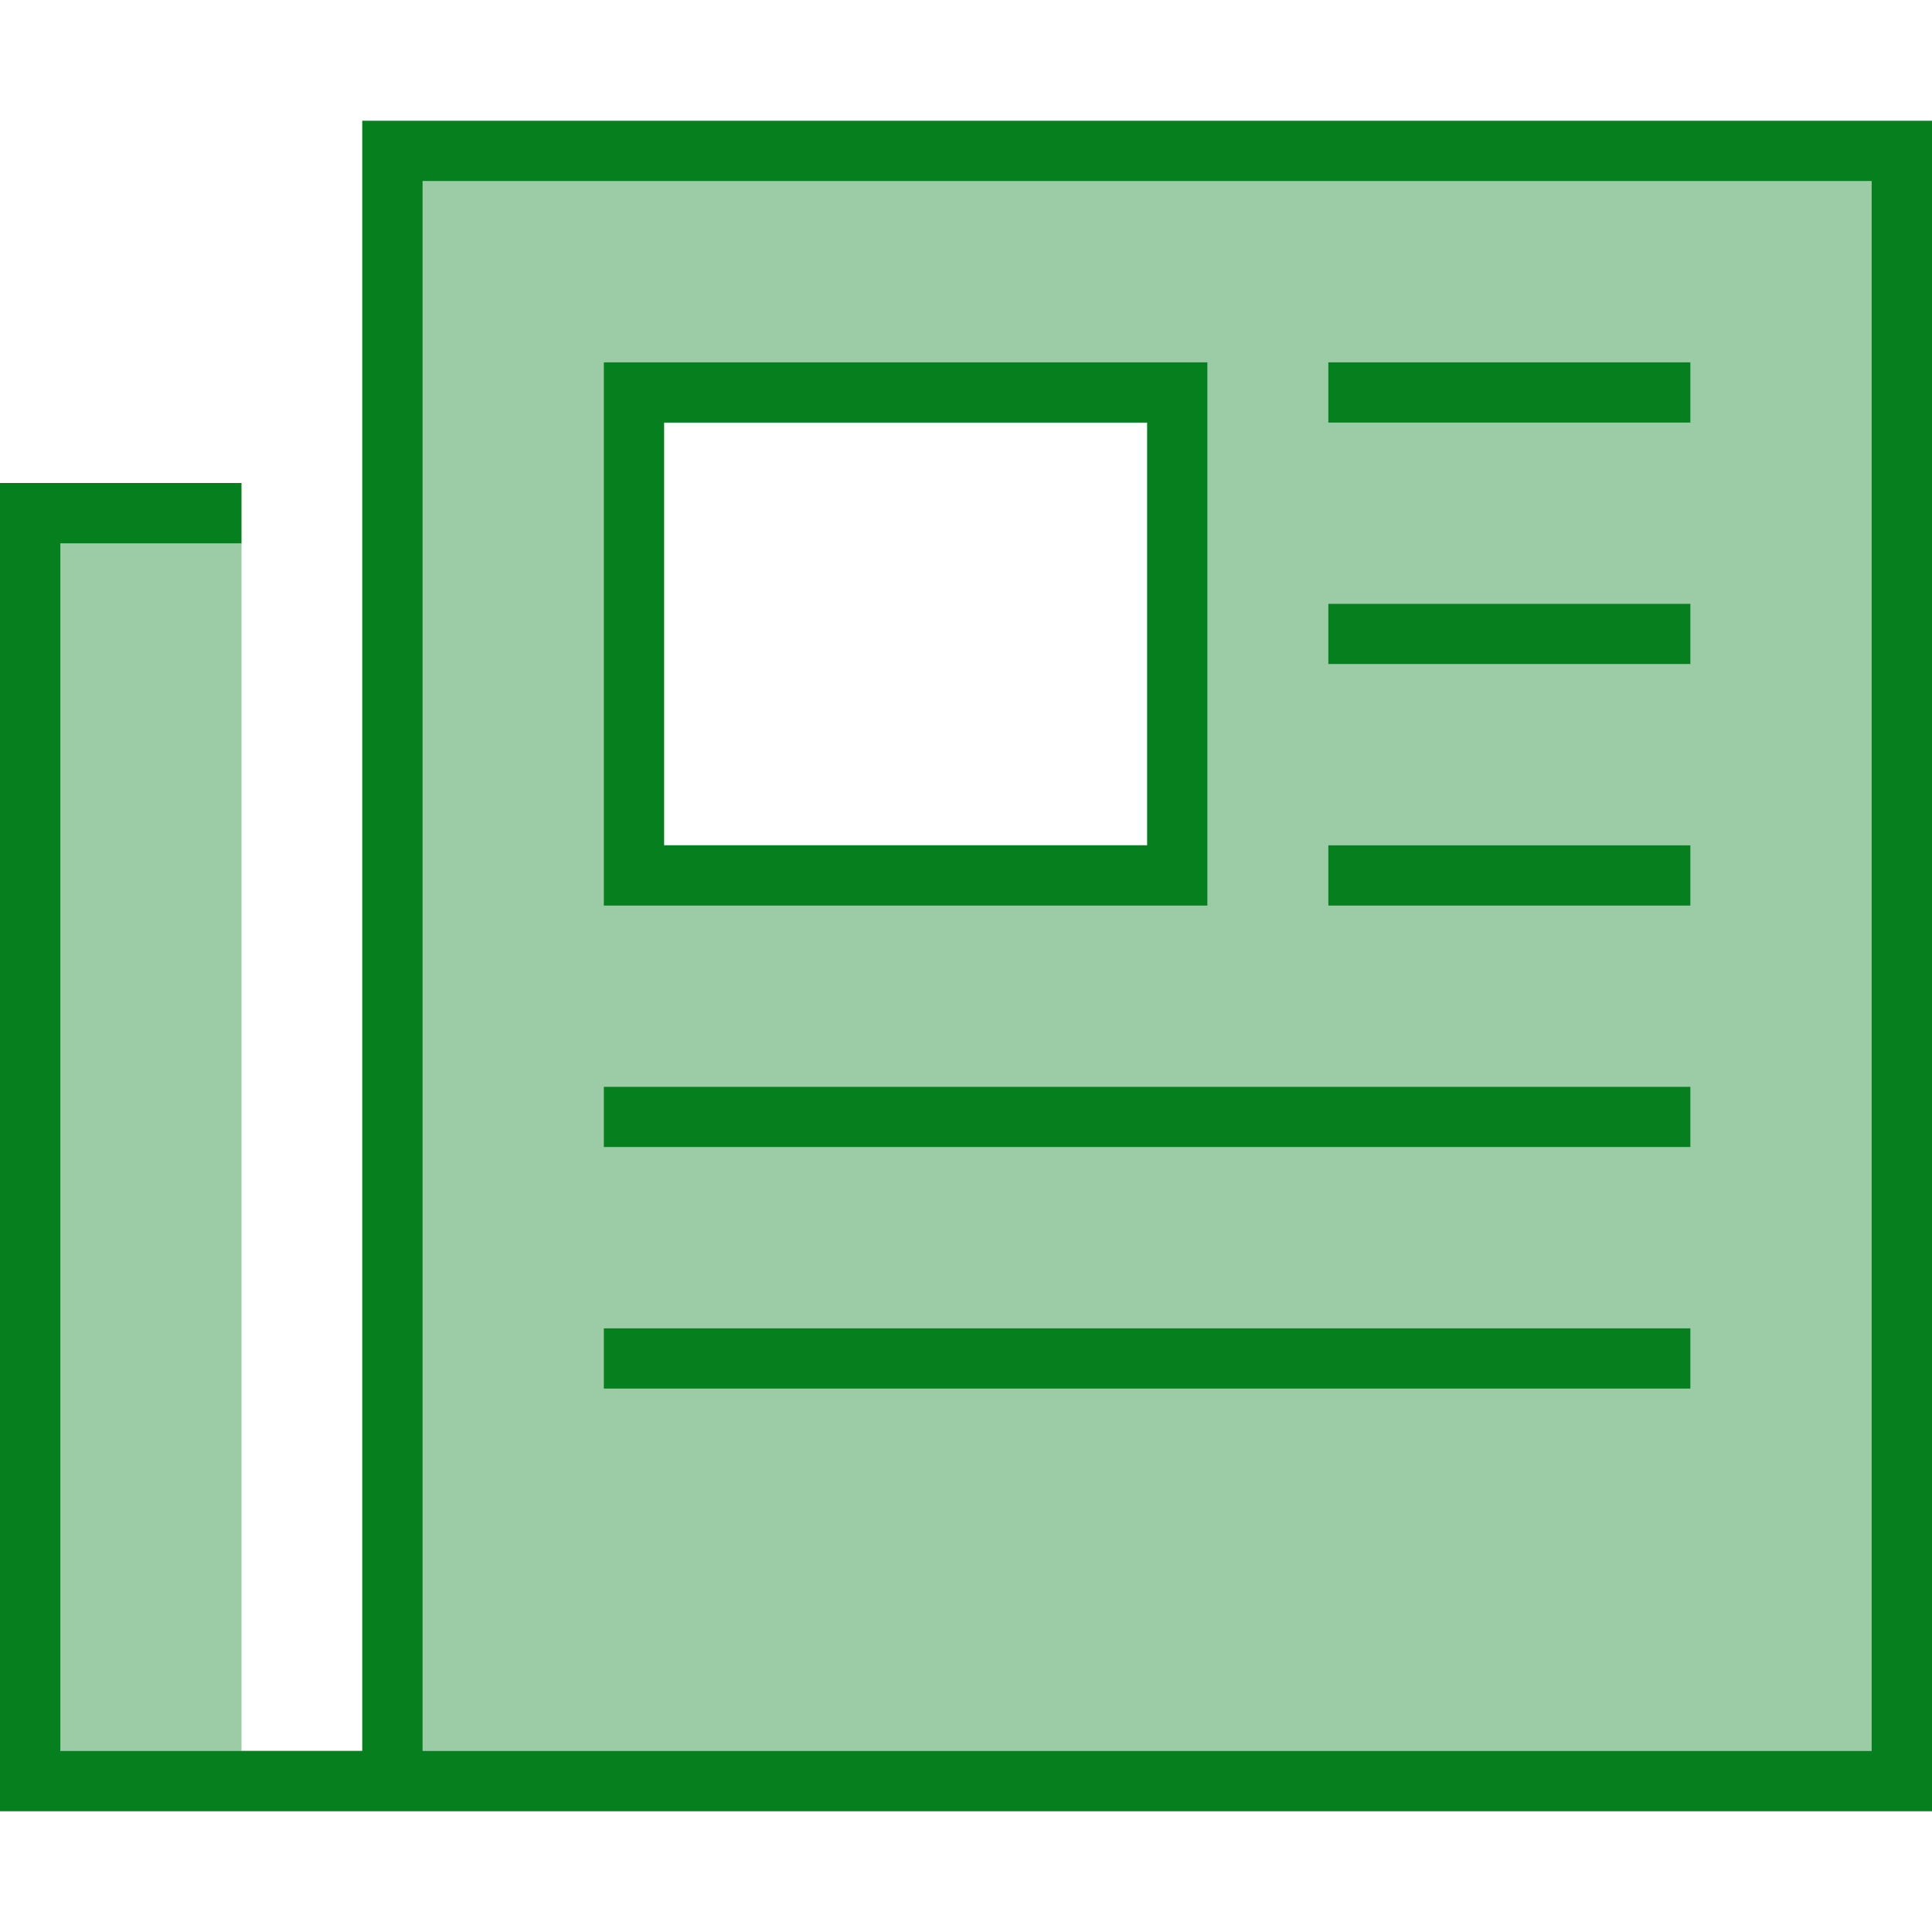
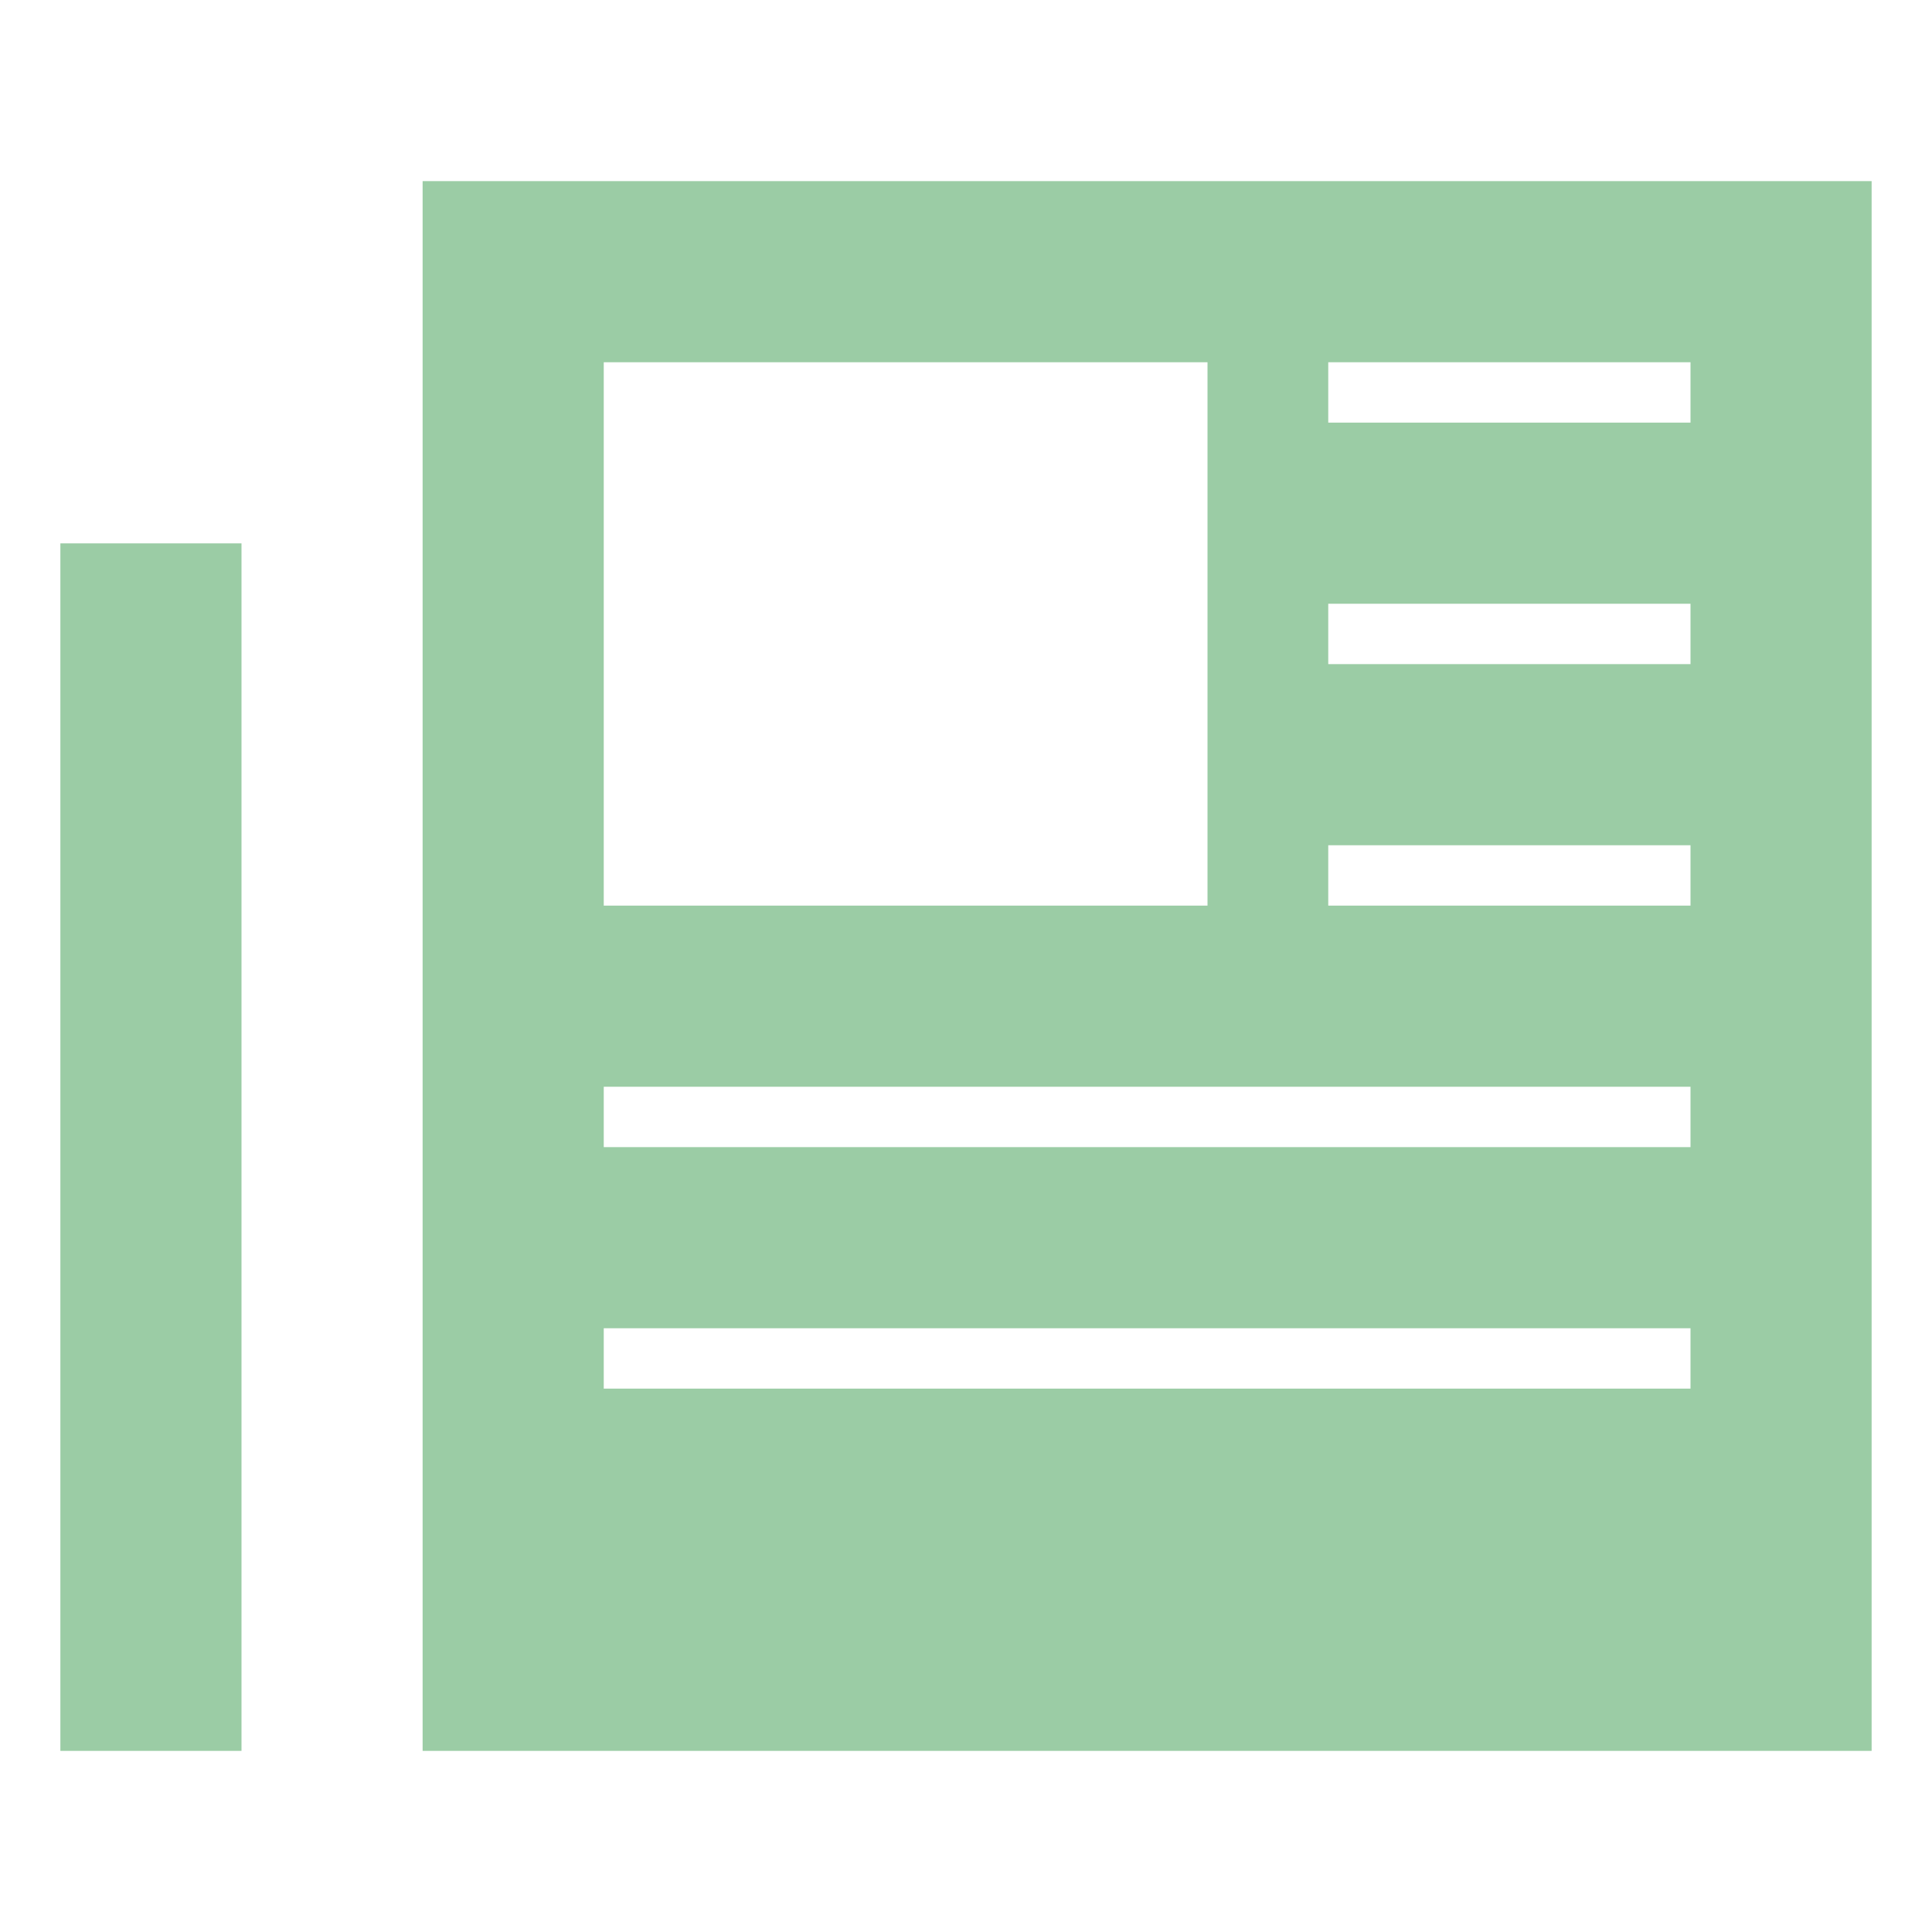
<svg xmlns="http://www.w3.org/2000/svg" viewBox="0 0 512 512">
  <defs>
    <style>.fa-secondary{opacity:.4}</style>
  </defs>
  <path class="fa-secondary" fill="#06801e" d="M16 144l48 0 0 320-8 0-40 0 0-320zm96-96l384 0 0 416-384 0 0-416zm48 48l0 16 0 112 0 16 16 0 128 0 16 0 0-16 0-112 0-16-16 0L176 96l-16 0zm0 192l0 16 8 0 272 0 8 0 0-16-8 0-272 0-8 0zm0 64l0 16 8 0 272 0 8 0 0-16-8 0-272 0-8 0zM352 96l0 16 8 0 80 0 8 0 0-16-8 0-80 0-8 0zm0 64l0 16 8 0 80 0 8 0 0-16-8 0-80 0-8 0zm0 64l0 16 8 0 80 0 8 0 0-16-8 0-80 0-8 0z" />
-   <path class="fa-primary" fill="#06801e" d="M96 32l8 0 400 0 8 0 0 8 0 432 0 8-8 0-392 0-8 0-48 0L8 480l-8 0 0-8L0 136l0-8 8 0 56 0 0 16-48 0 0 320 40 0 40 0L96 40l0-8zm16 16l0 416 384 0 0-416L112 48zM352 96l8 0 80 0 8 0 0 16-8 0-80 0-8 0 0-16zm0 64l8 0 80 0 8 0 0 16-8 0-80 0-8 0 0-16zm0 64l8 0 80 0 8 0 0 16-8 0-80 0-8 0 0-16zM160 288l8 0 272 0 8 0 0 16-8 0-272 0-8 0 0-16zm0 64l8 0 272 0 8 0 0 16-8 0-272 0-8 0 0-16zm16-240l0 112 128 0 0-112-128 0zM160 96l16 0 128 0 16 0 0 16 0 112 0 16-16 0-128 0-16 0 0-16 0-112 0-16z" />
</svg>